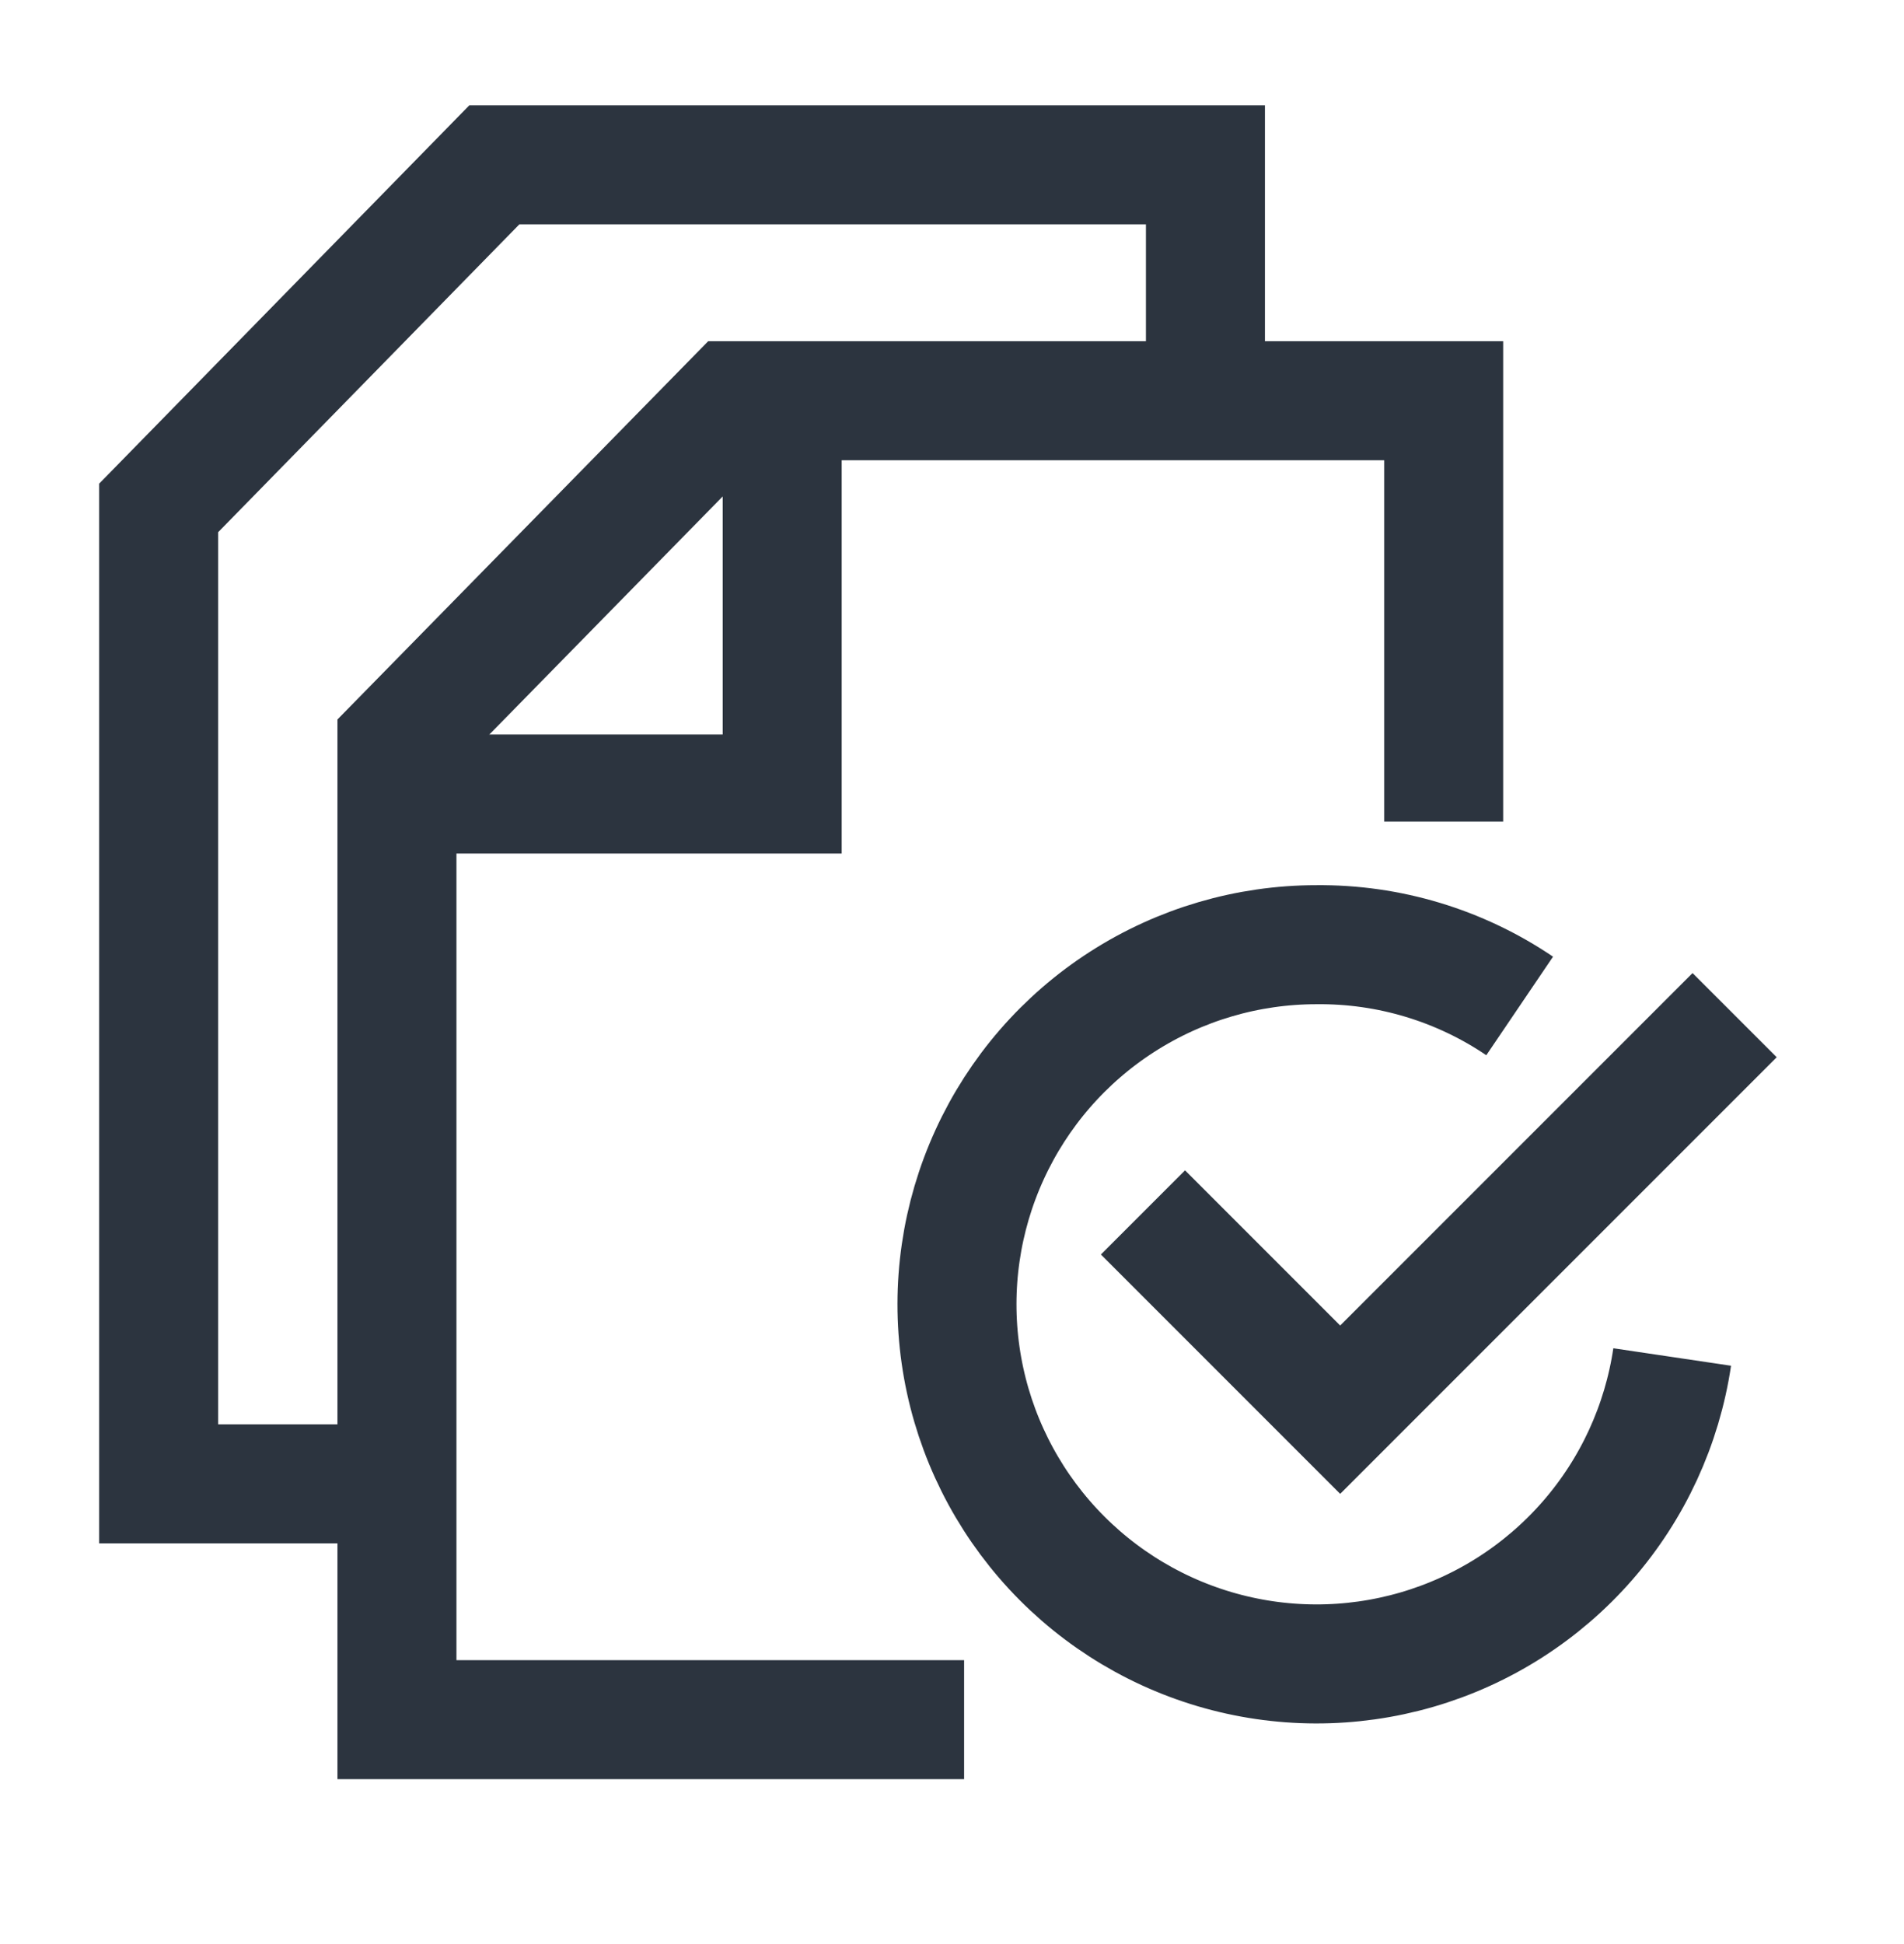
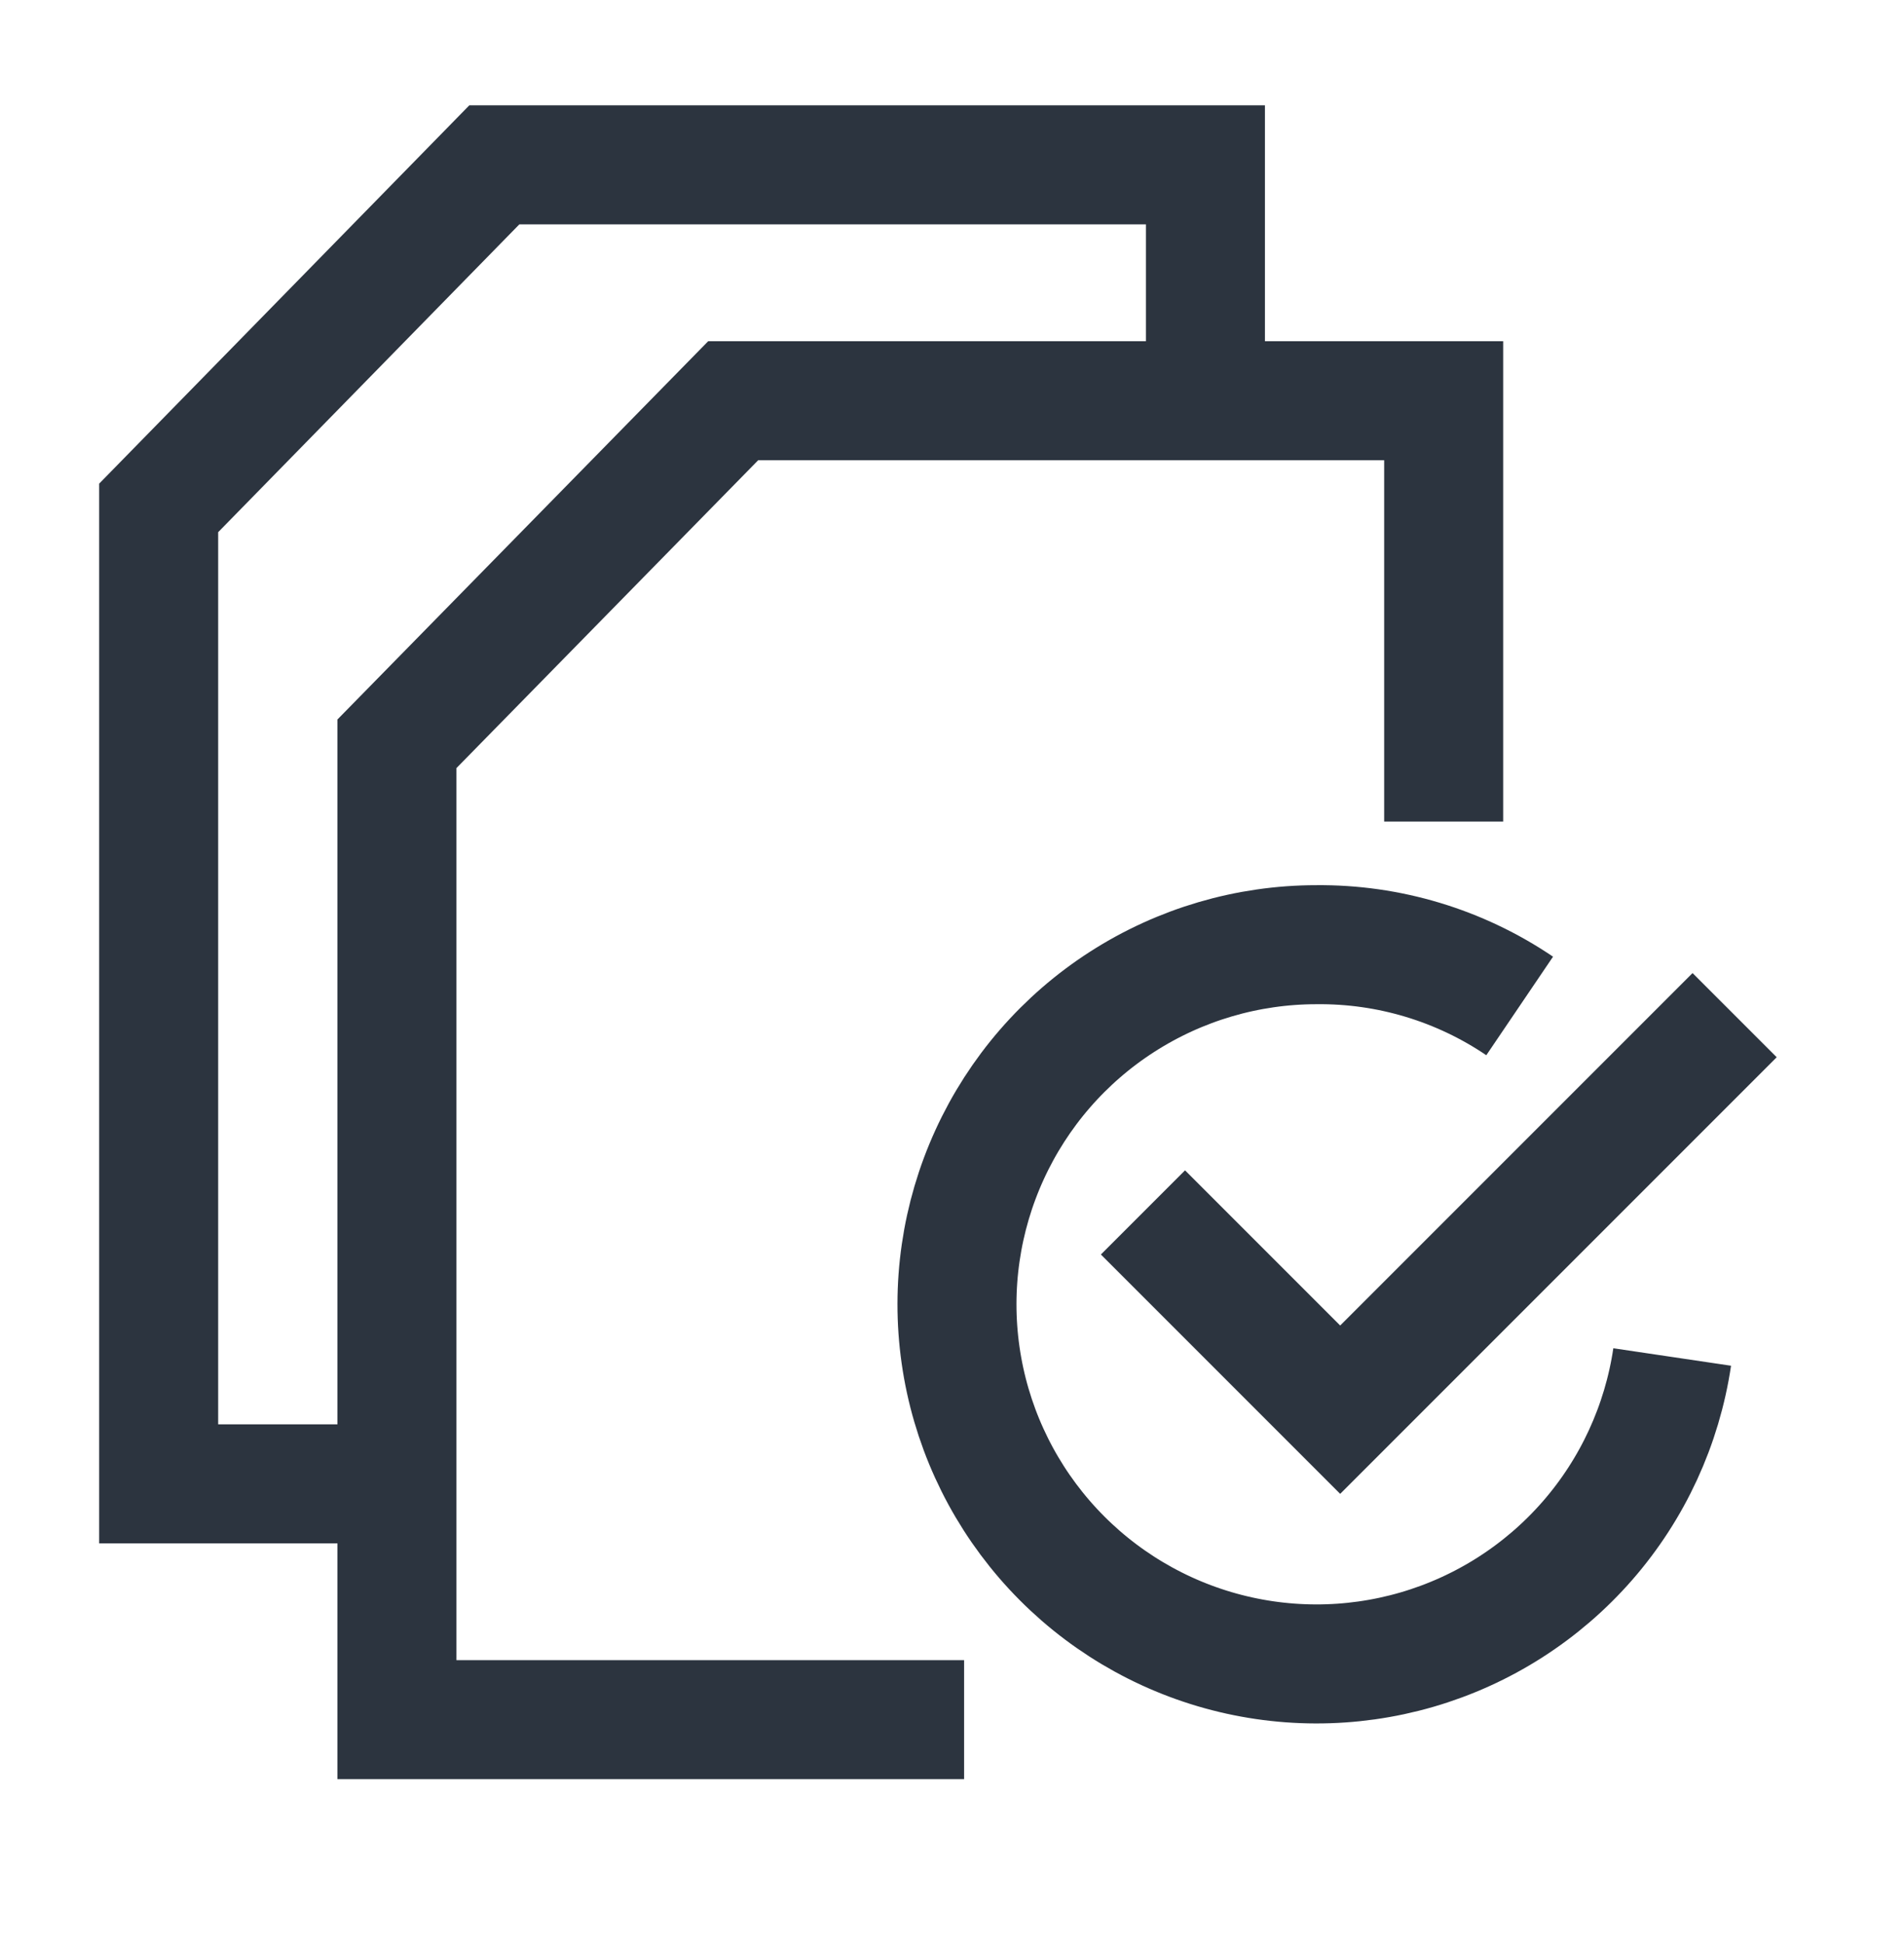
<svg xmlns="http://www.w3.org/2000/svg" width="48" height="49" viewBox="0 0 48 49" fill="none">
  <path d="M43.73 25.587L33.786 35.531L28.814 30.559" stroke="#2C343F" stroke-width="3" stroke-miterlimit="10" />
  <path d="M42.156 34.203C41.901 35.92 41.16 37.528 40.018 38.836C38.877 40.143 37.384 41.096 35.717 41.58C34.05 42.064 32.279 42.059 30.615 41.566C28.951 41.073 27.463 40.112 26.329 38.798C25.195 37.484 24.461 35.873 24.216 34.154C23.971 32.436 24.225 30.683 24.947 29.105C25.669 27.526 26.829 26.188 28.29 25.25C29.75 24.312 31.449 23.812 33.184 23.811C35.011 23.792 36.799 24.331 38.311 25.355" stroke="#2C343F" stroke-width="3" stroke-miterlimit="10" />
  <path d="M36.395 20.708V10.1H18.484L10.007 18.747V24.568V34.944V43.344H24.305" stroke="#2C343F" stroke-width="3" stroke-miterlimit="10" />
  <path d="M30.389 8.741V4.155H12.462L4 12.802V18.623V29.015V37.4H8.879" stroke="#2C343F" stroke-width="3" stroke-miterlimit="10" />
-   <path d="M19.719 10.1V20.013H10.007" stroke="#2C343F" stroke-width="3" stroke-miterlimit="10" />
</svg>